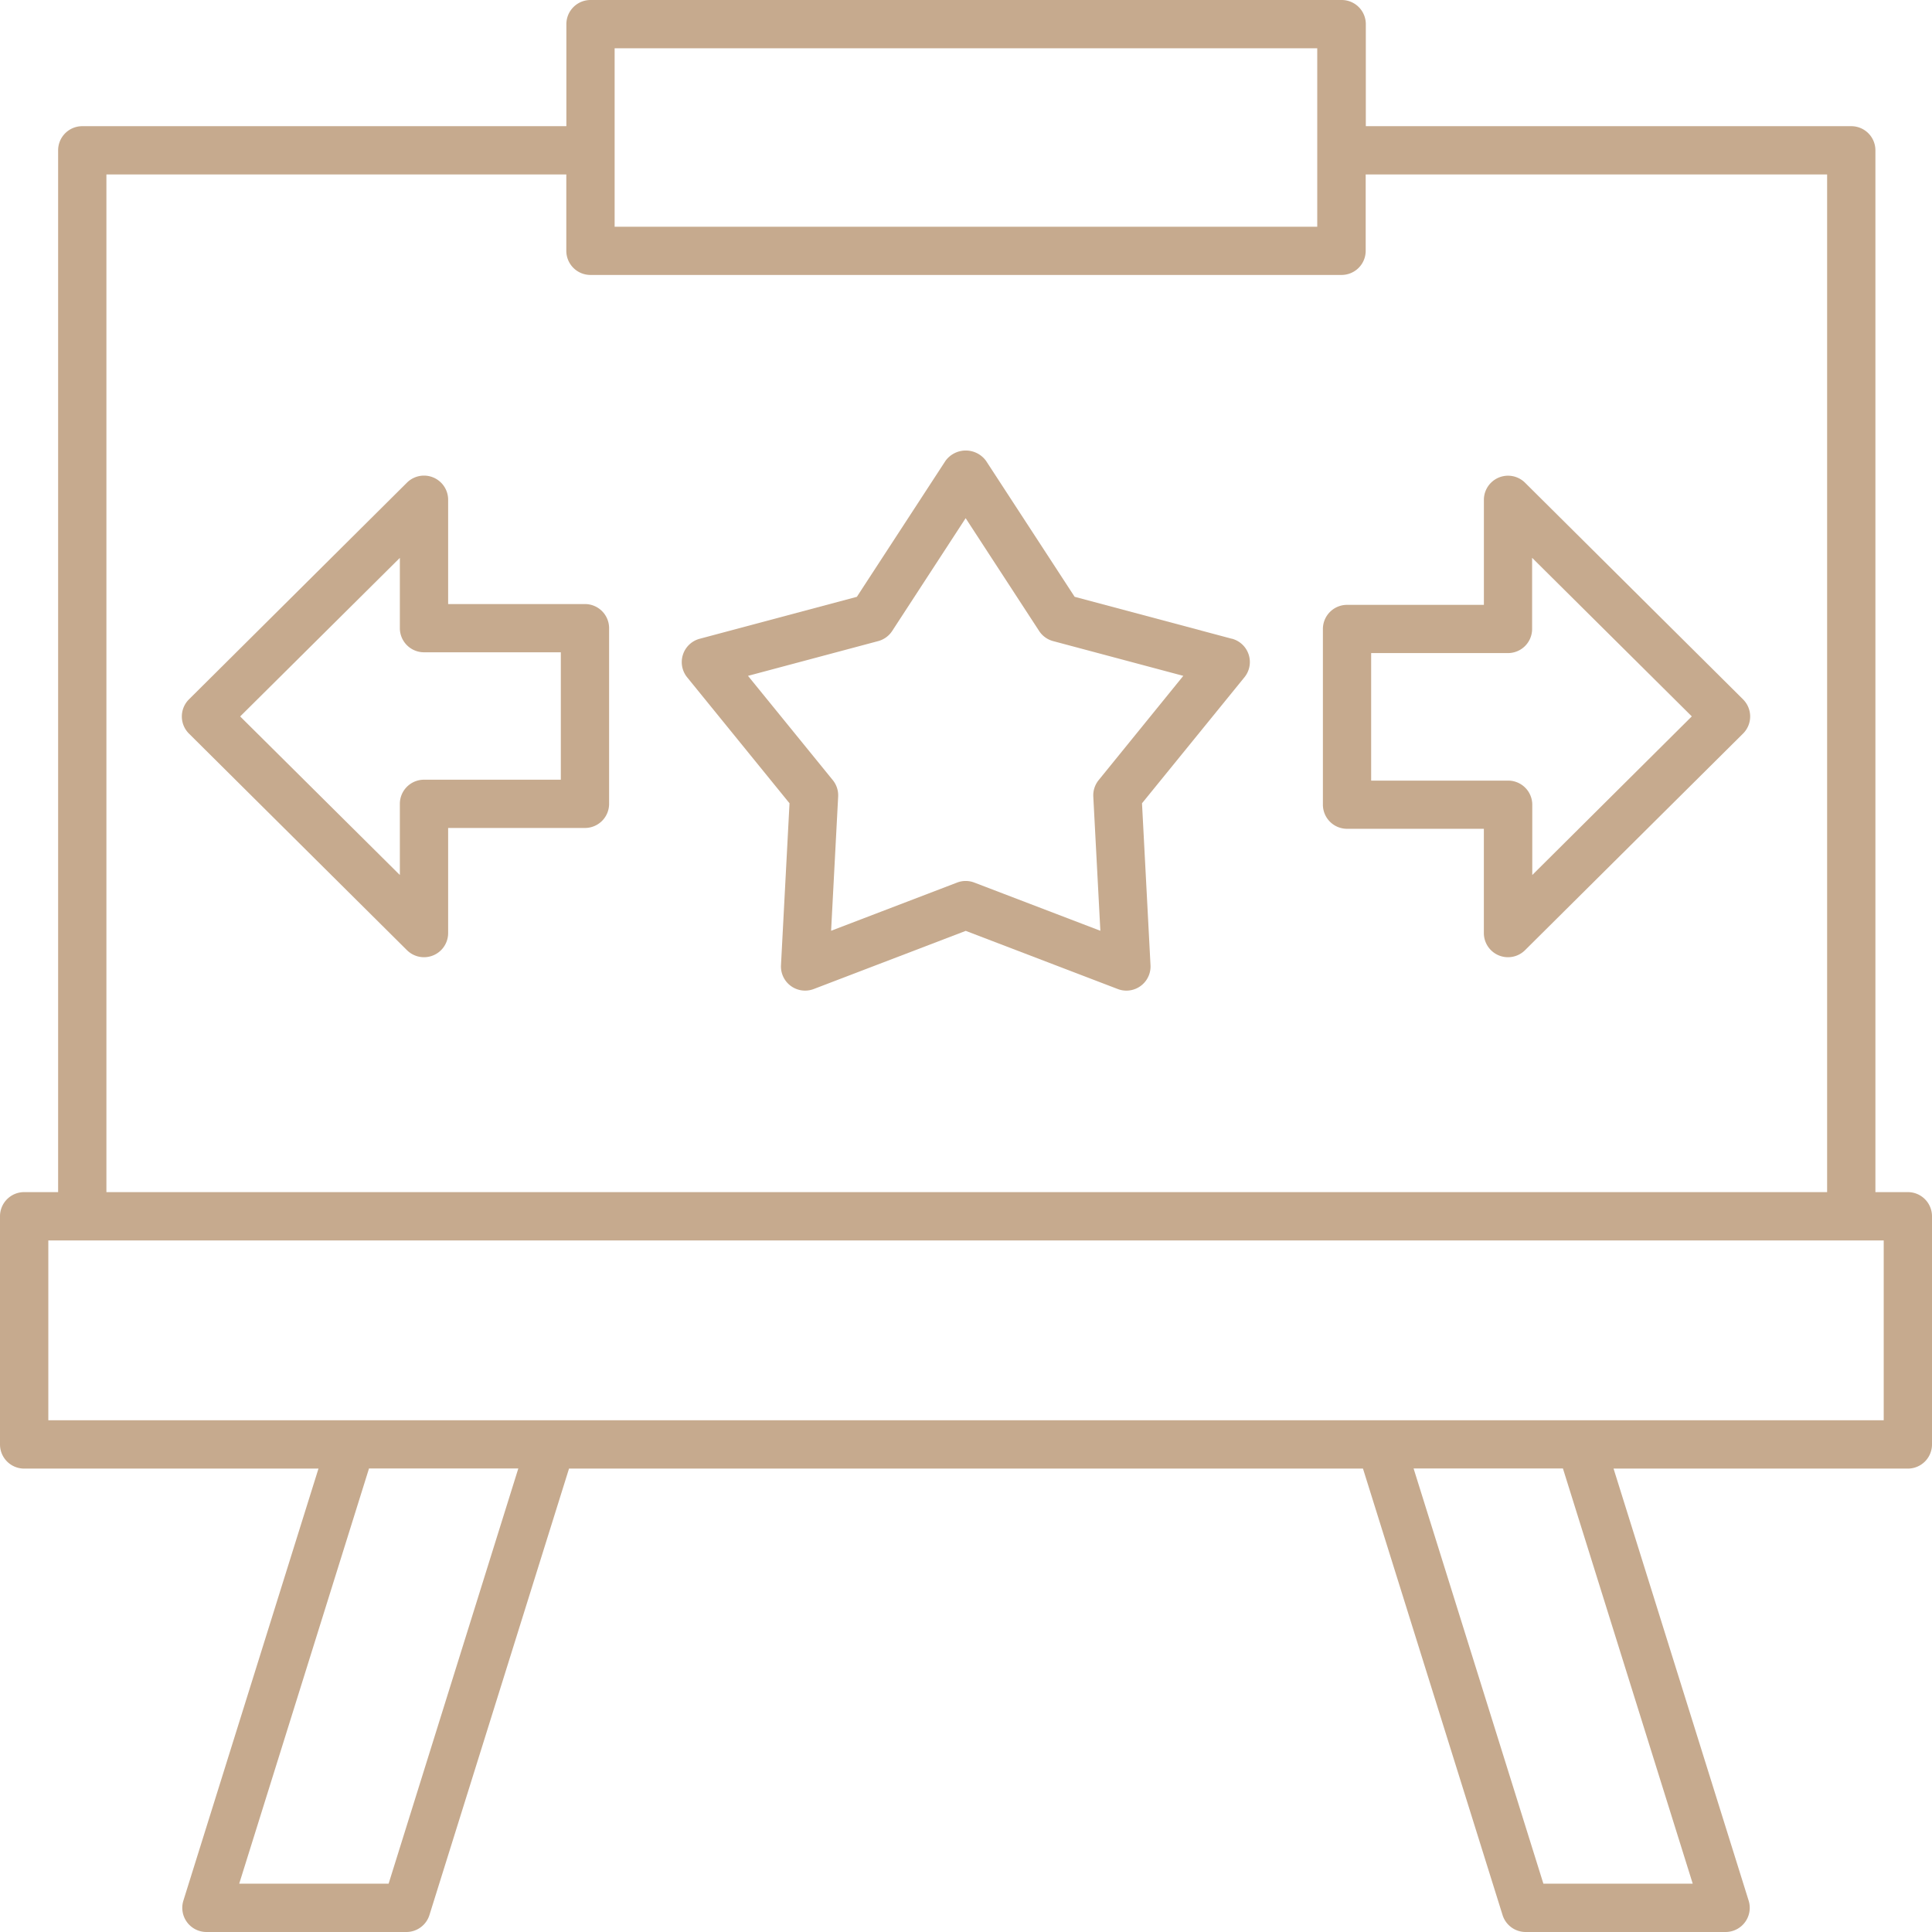
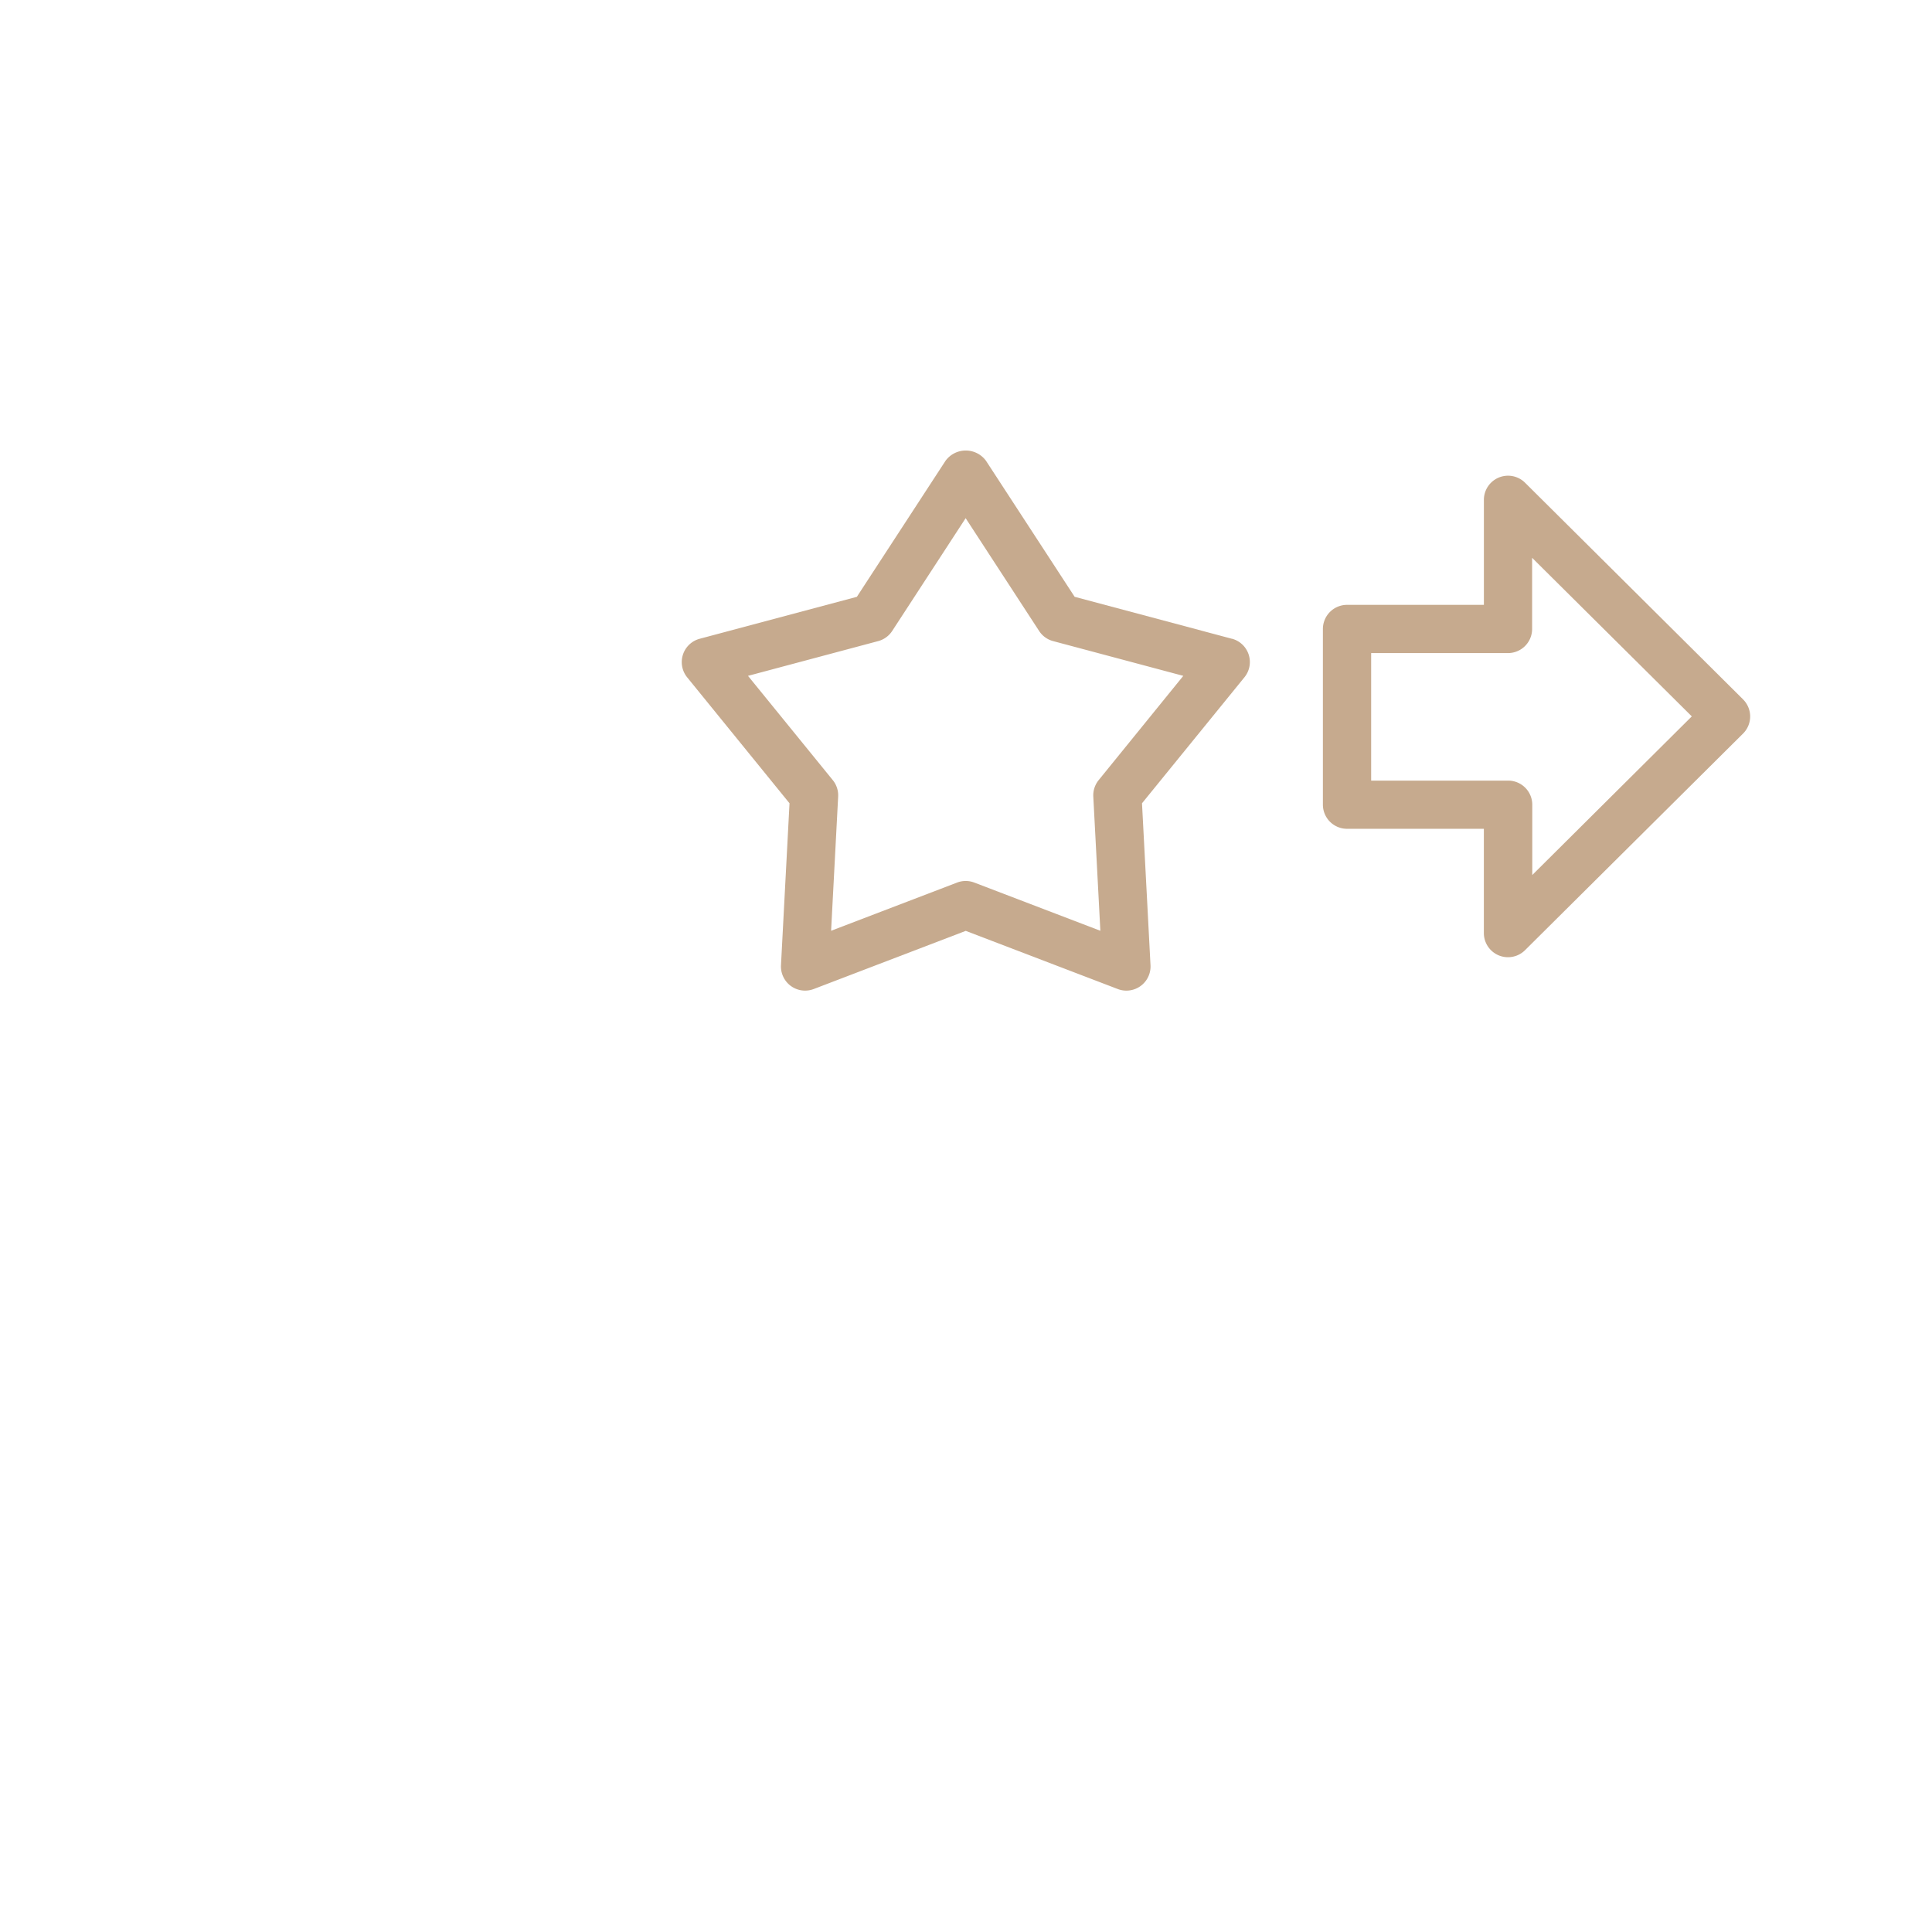
<svg xmlns="http://www.w3.org/2000/svg" width="60.494" height="60.494" viewBox="0 0 60.494 60.494">
  <g id="seminar" transform="translate(-10.01 -10)">
    <path id="Path_509" data-name="Path 509" d="M55.466,34.549l-4.925-1.314-2.776-4.259a.785.785,0,0,0-1.267,0l-2.776,4.259L38.8,34.549a.756.756,0,0,0-.392,1.207L41.613,39.7l-.267,5.07a.756.756,0,0,0,1.025.746l4.76-1.821,4.76,1.821a.746.746,0,0,0,.27.05.756.756,0,0,0,.755-.8L52.65,39.7l3.208-3.946a.756.756,0,0,0-.392-1.207Zm-4.173,4.426a.756.756,0,0,0-.168.517l.221,4.2L47.4,42.183a.752.752,0,0,0-.541,0l-3.944,1.509.221-4.2a.756.756,0,0,0-.168-.517l-2.655-3.265,4.076-1.088a.754.754,0,0,0,.439-.318l2.3-3.531,2.3,3.531a.754.754,0,0,0,.439.318l4.076,1.088Z" transform="translate(-6.882 -4.548)" fill="#c6aa8e" />
-     <path id="Path_510" data-name="Path 510" d="M69.748,47.327H68.732V14.707a.756.756,0,0,0-.756-.756h-15.2V10.756A.756.756,0,0,0,52.016,10H28.5a.756.756,0,0,0-.756.756v3.195H12.586a.756.756,0,0,0-.756.756v32.62H10.766a.756.756,0,0,0-.756.756v7.145a.756.756,0,0,0,.756.756h9.216l-4.23,13.528a.757.757,0,0,0,.722.982h6.26a.757.757,0,0,0,.722-.53l4.371-13.98h24.86l4.371,13.98a.757.757,0,0,0,.722.53h6.261a.757.757,0,0,0,.722-.982l-4.23-13.528h9.215a.756.756,0,0,0,.756-.756V48.083A.756.756,0,0,0,69.748,47.327ZM29.255,11.512h22V17.1h-22ZM13.342,15.463h14.4v2.39a.756.756,0,0,0,.756.756H52.016a.756.756,0,0,0,.756-.756v-2.39H67.22V47.327H13.342Zm8.836,53.518H17.5l4.064-13h4.675Zm40.834,0H58.336l-4.064-13h4.676Zm5.98-14.51H11.523V48.84H68.992Z" fill="#c6aa8e" />
    <path id="Path_511" data-name="Path 511" d="M77.945,36.7l-6.826-6.783a.756.756,0,0,0-1.289.536v3.288H65.545a.756.756,0,0,0-.756.756v5.5a.756.756,0,0,0,.756.756h4.284v3.265a.756.756,0,0,0,1.289.536l6.826-6.782a.755.755,0,0,0,0-1.072Zm-6.6,5.5v-2.2a.756.756,0,0,0-.756-.756H66.3V35.251h4.284a.756.756,0,0,0,.756-.756V32.268l5,4.965Z" transform="translate(-13.357 -4.802)" fill="#c6aa8e" />
-     <path id="Path_512" data-name="Path 512" d="M30.162,33.716H25.878V30.45a.756.756,0,0,0-1.289-.536L17.763,36.7a.755.755,0,0,0,0,1.072l6.826,6.782a.756.756,0,0,0,1.289-.536V40.727h4.284a.756.756,0,0,0,.756-.756v-5.5A.756.756,0,0,0,30.162,33.716Zm-.756,5.5H25.122a.756.756,0,0,0-.756.756V42.2l-5-4.965,5-4.965v2.2a.756.756,0,0,0,.756.756h4.284Z" transform="translate(-1.836 -4.802)" fill="#c6aa8e" />
  </g>
</svg>